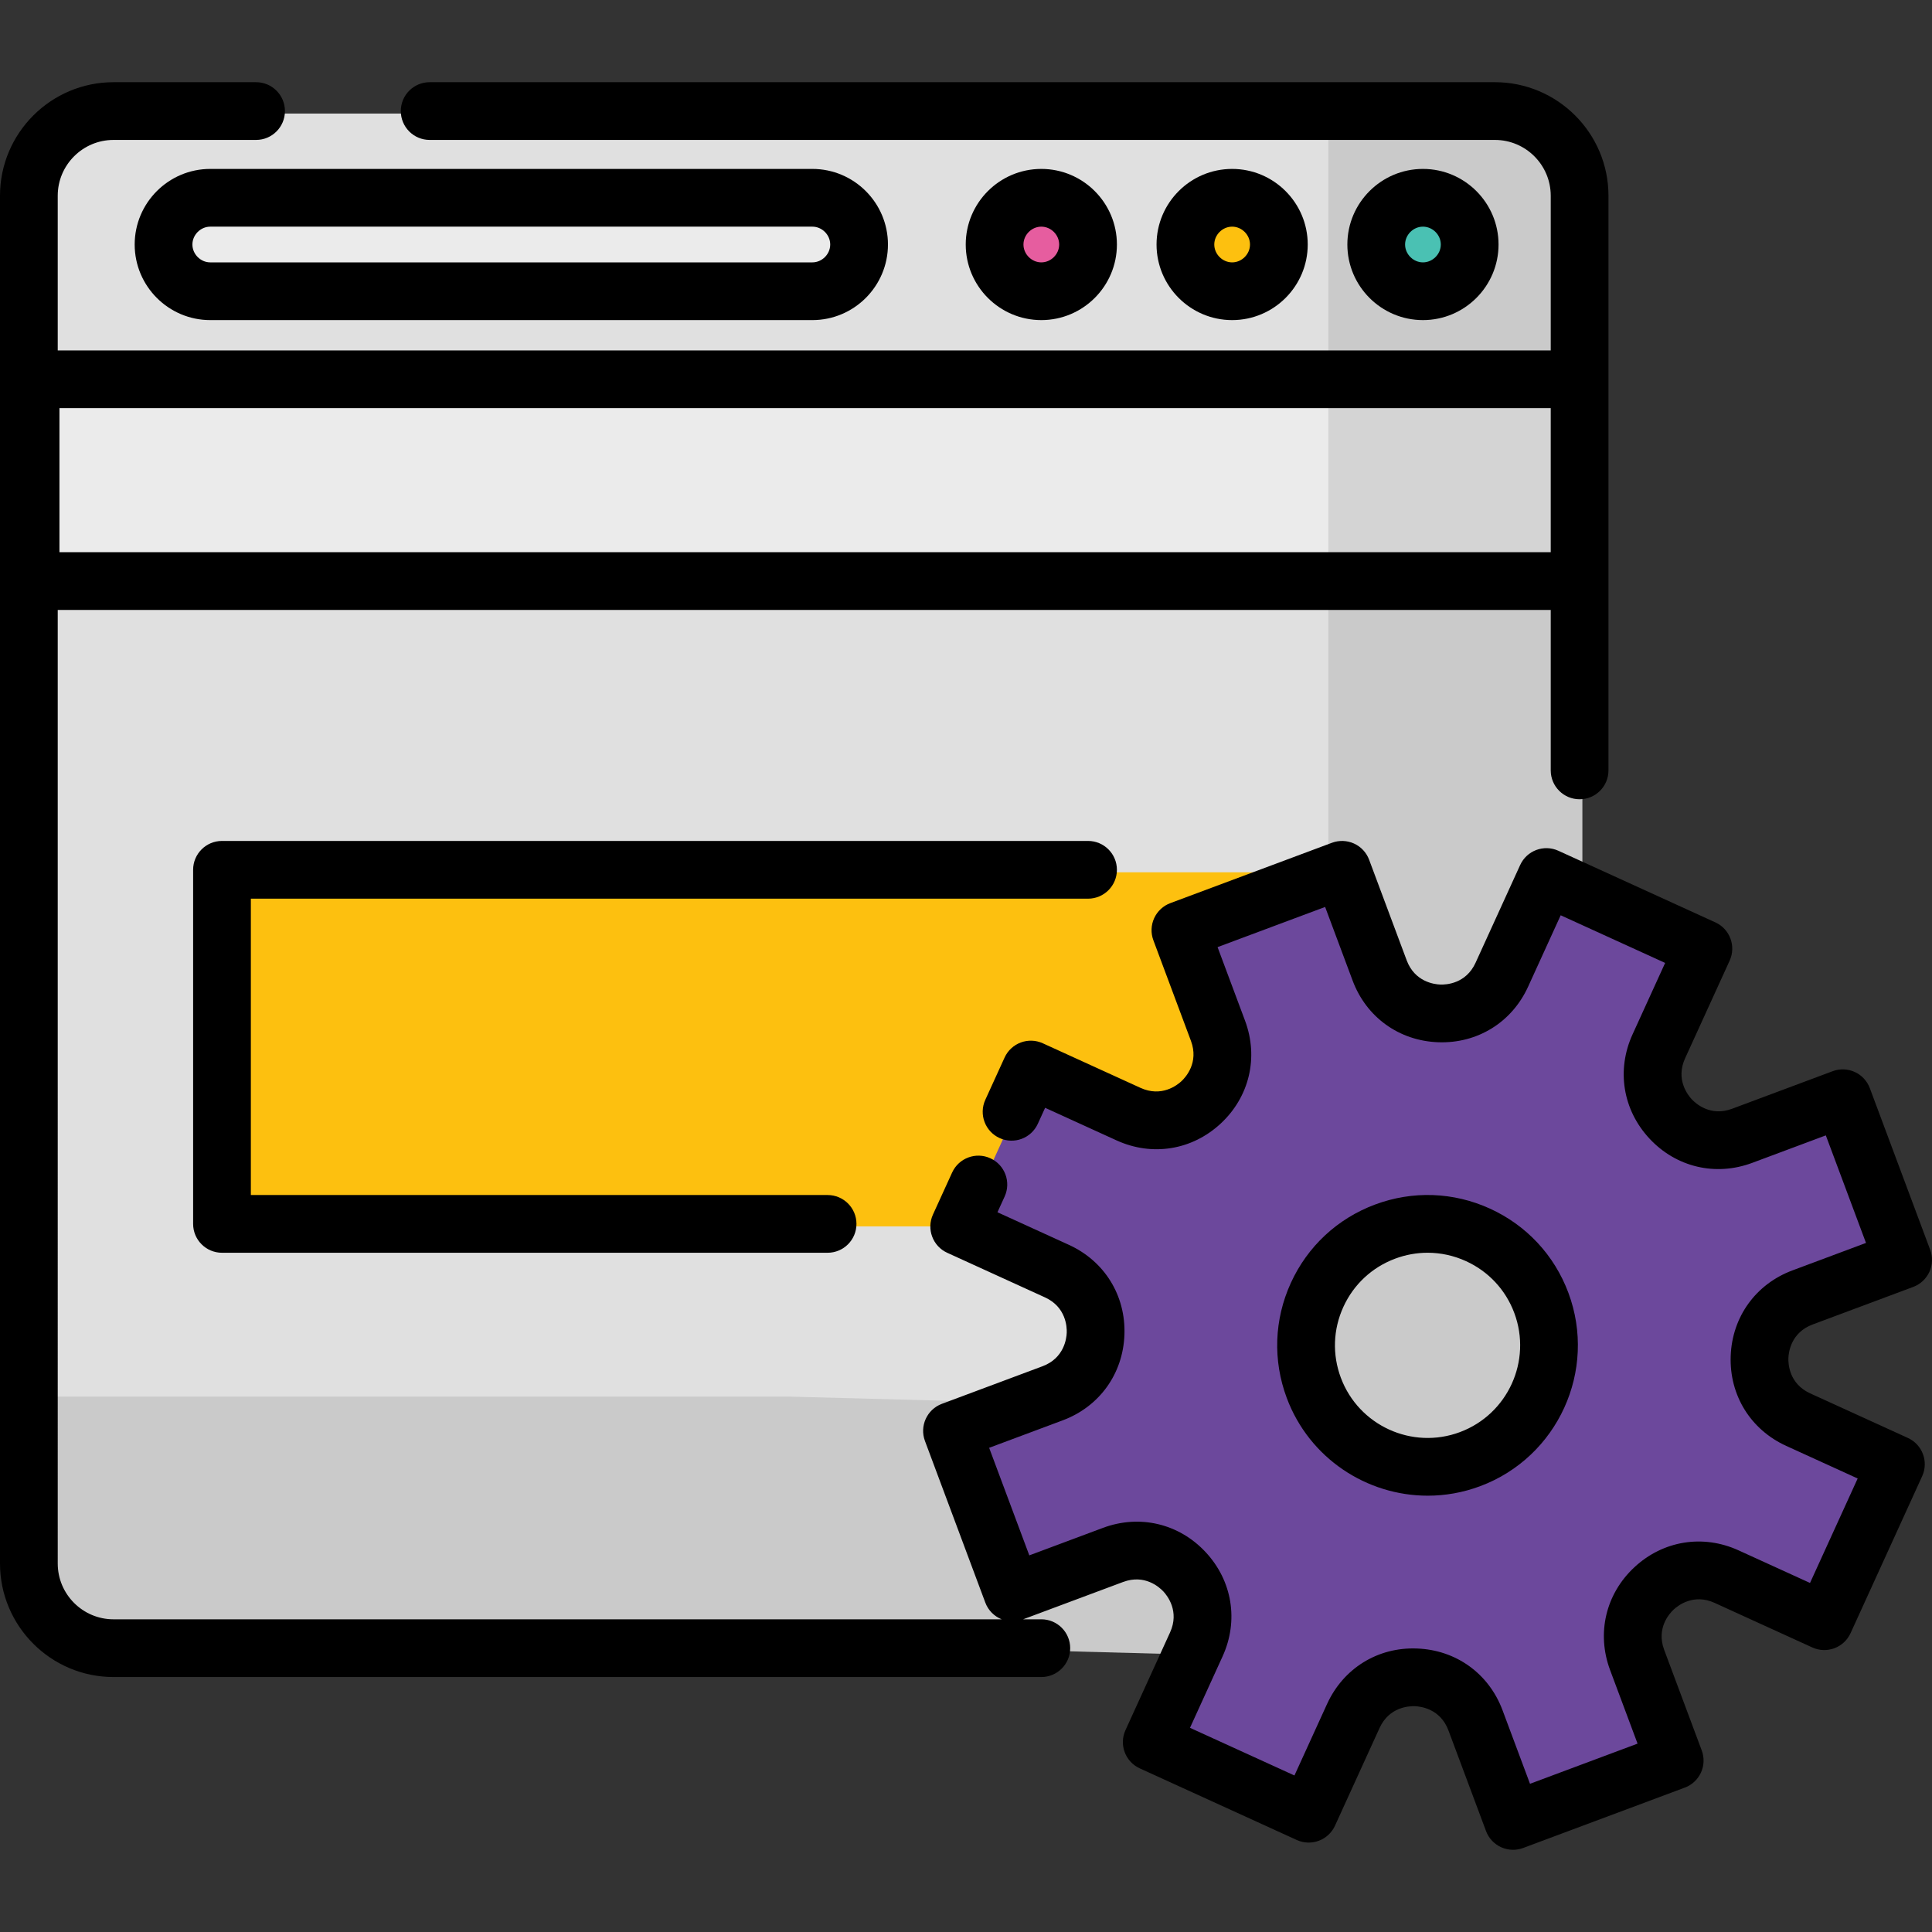
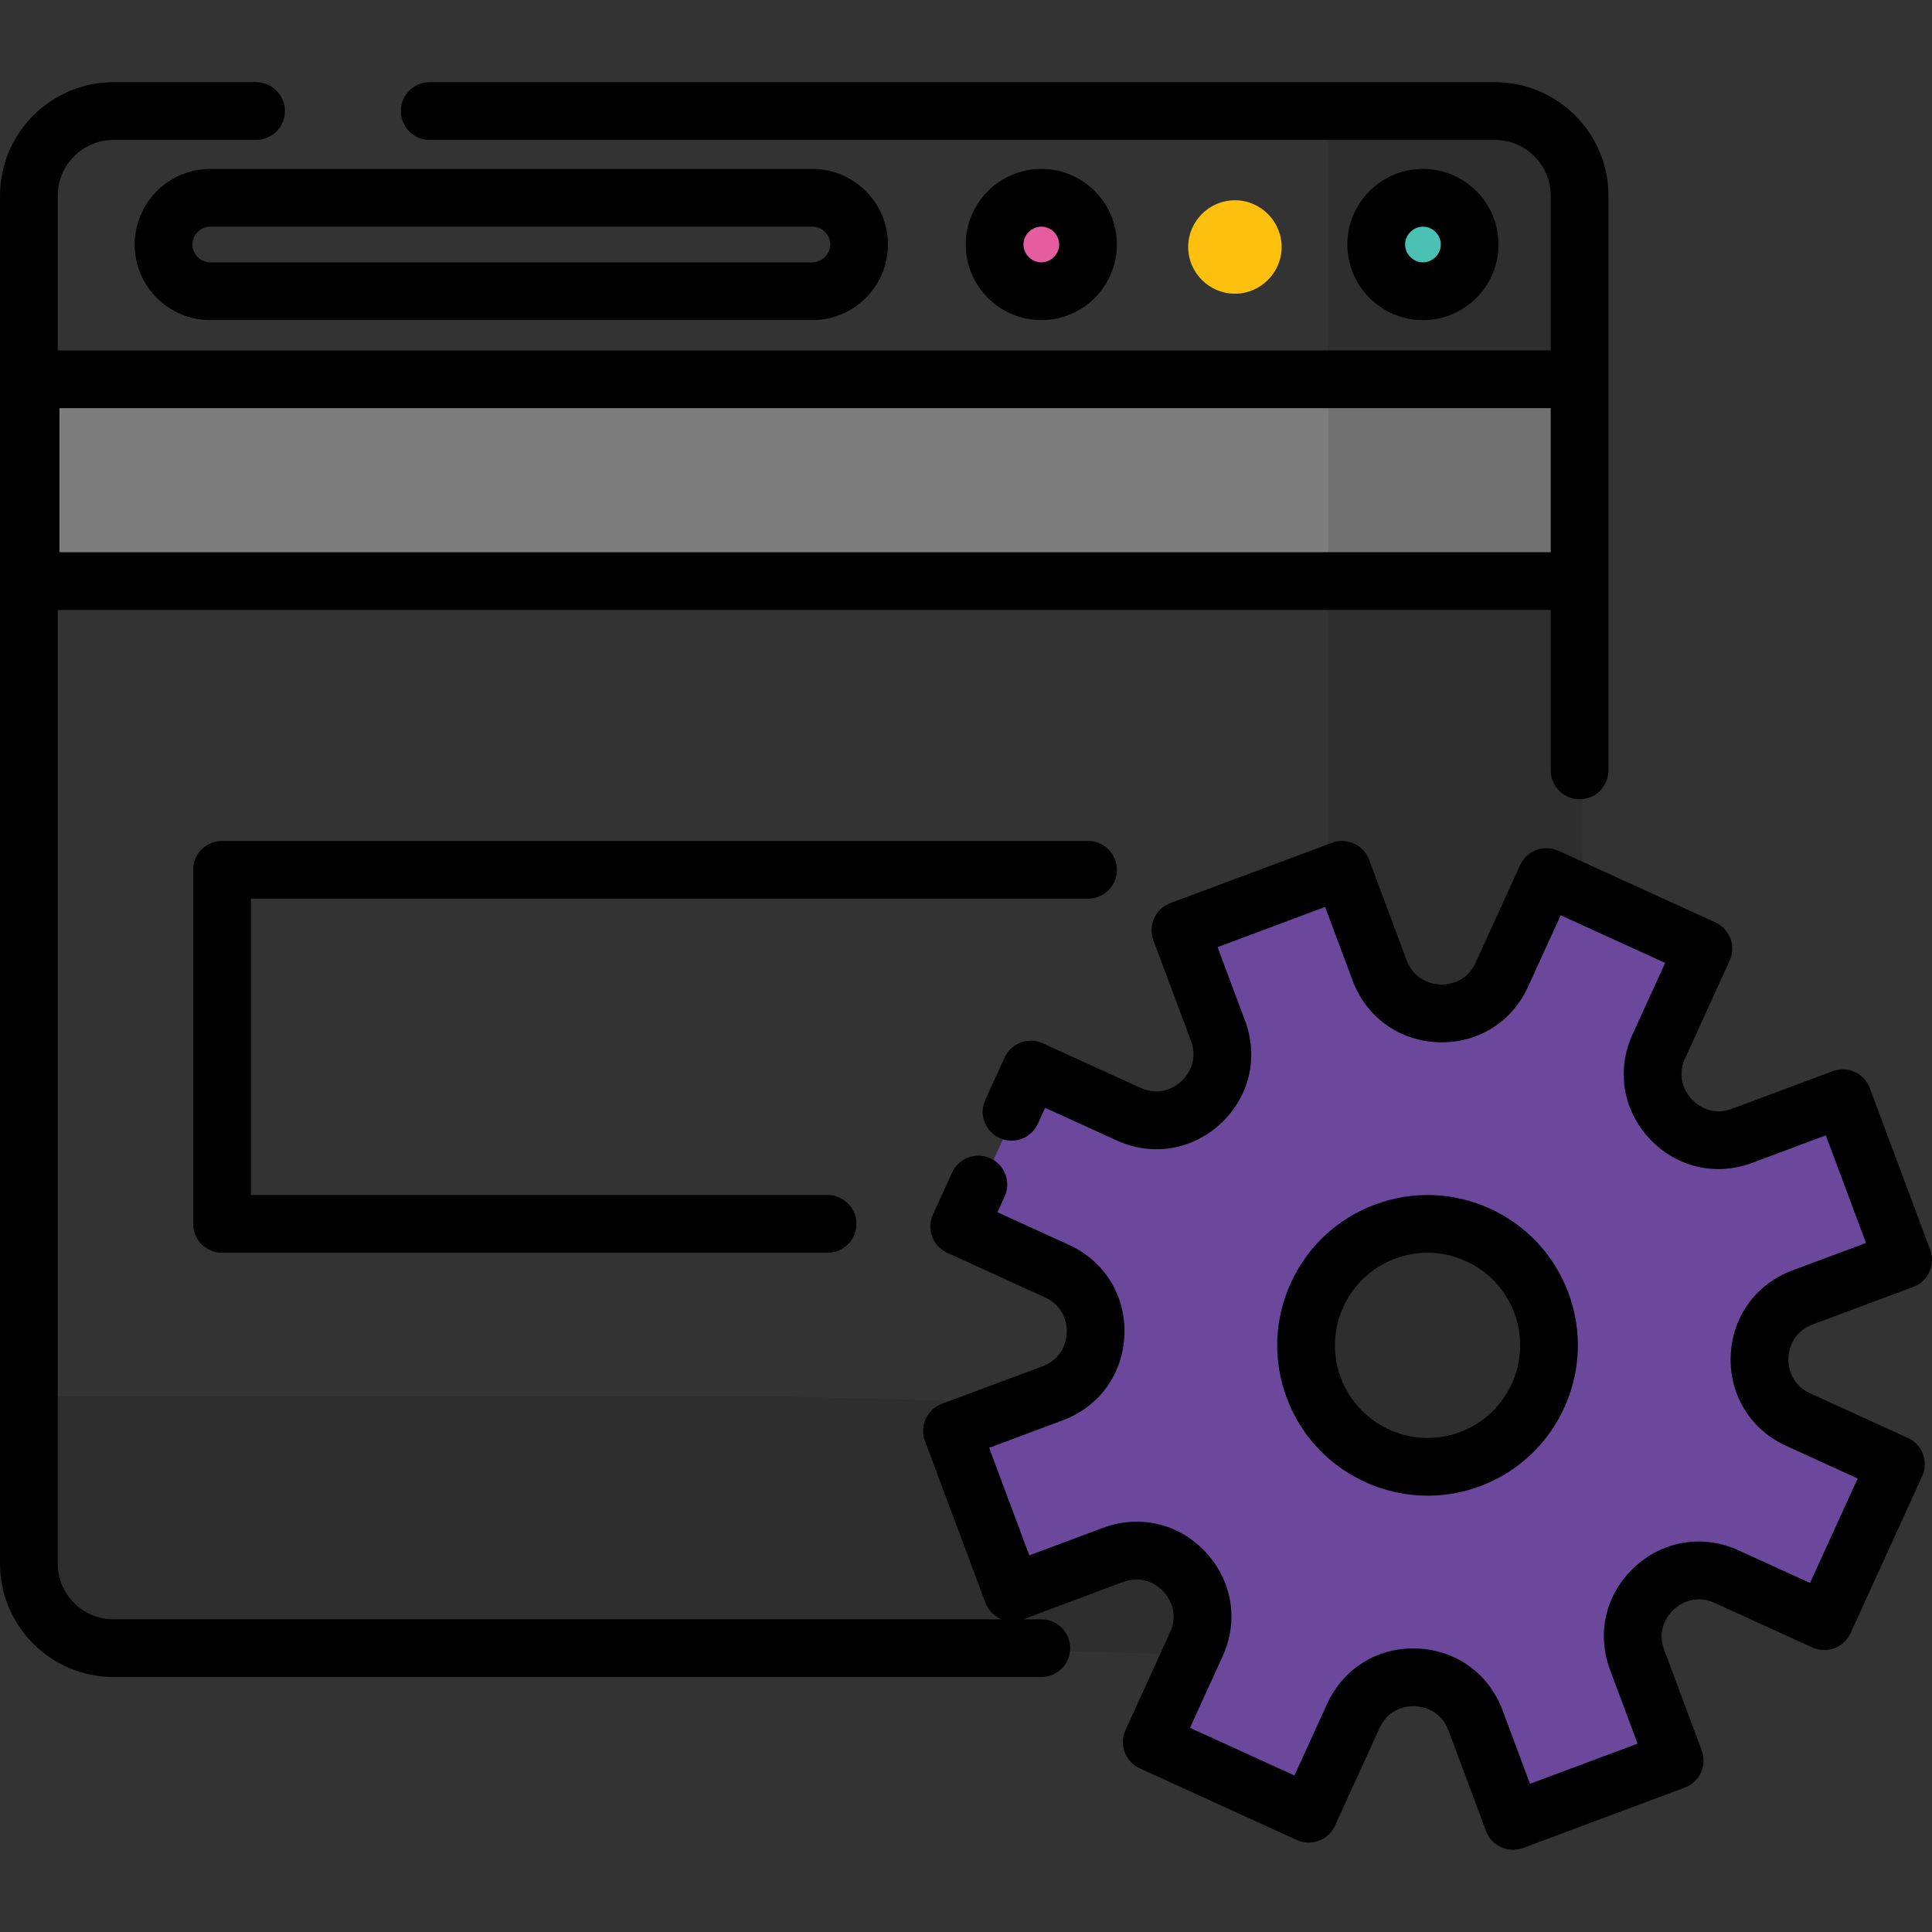
<svg xmlns="http://www.w3.org/2000/svg" version="1.1" id="Layer_1" x="0px" y="0px" viewBox="0 0 518.613 518.613" style="enable-background:new 0 0 518.613 518.613;" xml:space="preserve">
  <rect x="0" y="0" width="518.613" height="518.613" fill="#333333" stroke="none" />
-   <path style="fill:#E0E0E0;" d="M280.268,443.086H31.22c-12.501,0-22.729-10.228-22.729-22.729V53.205  c0-12.501,10.228-22.729,22.729-22.729h38.26h46.601h285.95c12.501,0,22.729,10.228,22.729,22.729v393.726L280.268,443.086z" />
  <path style="fill:#52D6C6;" d="M382.711,78.841L382.711,78.841c-6.898,0-12.542-5.644-12.542-12.542l0,0  c0-6.898,5.644-12.542,12.542-12.542l0,0c6.898,0,12.542,5.644,12.542,12.542l0,0C395.252,73.197,389.608,78.841,382.711,78.841z" />
  <path style="fill:#FDC00F;" d="M331.49,78.841L331.49,78.841c-6.898,0-12.542-5.644-12.542-12.542l0,0  c0-6.898,5.644-12.542,12.542-12.542l0,0c6.898,0,12.542,5.644,12.542,12.542l0,0C344.031,73.197,338.387,78.841,331.49,78.841z" />
  <path style="fill:#E65D9F;" d="M280.268,78.841L280.268,78.841c-6.898,0-12.542-5.644-12.542-12.542l0,0  c0-6.898,5.644-12.542,12.542-12.542l0,0c6.898,0,12.542,5.644,12.542,12.542l0,0C292.81,73.197,287.167,78.841,280.268,78.841z" />
  <g>
-     <path style="opacity:0.36;fill:#FFFFFF;enable-background:new    ;" d="M57.186,53.756h161.622c6.898,0,12.542,5.644,12.542,12.542   l0,0c0,6.898-5.644,12.542-12.542,12.542H57.186c-6.898,0-12.542-5.644-12.542-12.542l0,0C44.644,59.4,50.288,53.756,57.186,53.756   z" />
    <rect x="8.957" y="102.473" style="opacity:0.36;fill:#FFFFFF;enable-background:new    ;" width="415.808" height="54.168" />
  </g>
  <path style="opacity:0.1;enable-background:new    ;" d="M402.031,30.476h-45.458v3.81V88.45v290.295L212.082,374.9H8.491v45.458  c0,12.501,10.228,22.729,22.729,22.729h249.048l144.491,3.845V156.637v-54.165V53.204C424.761,40.704,414.532,30.476,402.031,30.476  z" />
-   <polygon style="fill:#FDC00F;" points="327.17,329.198 60.332,329.198 60.332,234.15 341.634,234.15 " />
  <path style="fill:#6C489C;" d="M484.601,348.941l27.006-10.084l-16.203-43.391l-27.006,10.084  c-14.825,5.536-28.941-9.615-22.374-24.012l11.965-26.227l-42.139-19.224l-11.965,26.227c-6.568,14.397-27.264,13.666-32.799-1.159  l-10.085-27.006l-43.391,16.203l10.084,27.006c5.536,14.825-9.615,28.941-24.012,22.374l-26.227-11.966l-5.173,11.34l-8.908,19.524  l-5.144,11.276l26.227,11.965c14.397,6.568,13.665,27.264-1.158,32.8l-27.006,10.085l16.203,43.39l27.006-10.084  c14.825-5.536,28.941,9.615,22.374,24.011l-11.965,26.227l42.139,19.224l11.965-26.227c6.568-14.397,27.264-13.666,32.799,1.159  l10.084,27.006l43.391-16.204l-10.084-27.006c-5.536-14.825,9.615-28.941,24.012-22.374l26.227,11.966l19.224-42.138l-26.227-11.965  C469.045,375.172,469.777,354.477,484.601,348.941z M395.355,392.345c-16.867,6.299-35.645-2.269-41.944-19.135  c-6.298-16.867,2.269-35.645,19.136-41.944c16.867-6.298,35.645,2.269,41.944,19.136  C420.789,367.268,412.221,386.047,395.355,392.345z" />
  <path d="M402.258,65.635c0-11.188-9.102-20.291-20.291-20.291s-20.291,9.103-20.291,20.291s9.103,20.291,20.291,20.291  S402.258,76.823,402.258,65.635z M377.173,65.635c0-2.598,2.195-4.794,4.794-4.794s4.794,2.195,4.794,4.794  s-2.195,4.794-4.794,4.794S377.173,68.232,377.173,65.635z" />
-   <path d="M351.037,65.635c0-11.188-9.102-20.291-20.291-20.291c-11.189,0-20.291,9.103-20.291,20.291s9.102,20.291,20.291,20.291  S351.037,76.823,351.037,65.635z M325.953,65.635c0-2.598,2.195-4.794,4.794-4.794c2.598,0,4.794,2.195,4.794,4.794  s-2.195,4.794-4.794,4.794C328.148,70.429,325.953,68.232,325.953,65.635z" />
  <path d="M299.816,65.635c0-11.188-9.103-20.291-20.291-20.291c-11.188,0-20.291,9.103-20.291,20.291s9.102,20.291,20.291,20.291  C290.714,85.926,299.816,76.823,299.816,65.635z M274.731,65.635c0-2.598,2.195-4.794,4.794-4.794s4.794,2.195,4.794,4.794  s-2.195,4.794-4.794,4.794S274.731,68.232,274.731,65.635z" />
  <path d="M36.153,65.635c0,11.188,9.103,20.291,20.291,20.291h161.622c11.188,0,20.291-9.103,20.291-20.291  s-9.103-20.291-20.291-20.291H56.443C45.255,45.344,36.153,54.446,36.153,65.635z M222.858,65.635c0,2.598-2.195,4.794-4.794,4.794  H56.443c-2.598,0-4.794-2.195-4.794-4.794s2.195-4.794,4.794-4.794h161.623C220.663,60.841,222.858,63.037,222.858,65.635z" />
  <path d="M486.568,355.537l27.006-10.085c1.926-0.719,3.486-2.174,4.339-4.043c0.853-1.869,0.929-4.001,0.21-5.927l-16.203-43.391  c-0.719-1.925-2.174-3.486-4.044-4.338c-1.87-0.853-4.001-0.929-5.927-0.21l-27.005,10.086c-5.815,2.173-9.759-1.405-10.829-2.554  c-1.07-1.149-4.361-5.335-1.784-10.983l11.965-26.227c1.776-3.894,0.06-8.49-3.834-10.266l-42.139-19.224  c-3.894-1.779-8.489-0.061-10.265,3.833l-11.966,26.227c-2.578,5.647-7.899,5.909-9.465,5.852c-1.569-0.056-6.855-0.689-9.027-6.505  l-10.085-27.007c-0.719-1.925-2.174-3.486-4.044-4.338s-4.002-0.928-5.926-0.21l-43.391,16.204  c-1.926,0.719-3.487,2.174-4.339,4.043c-0.853,1.871-0.929,4.002-0.21,5.927l10.085,27.005c2.173,5.818-1.406,9.76-2.555,10.83  c-1.149,1.068-5.334,4.36-10.982,1.784l-26.226-11.965c-3.893-1.779-8.489-0.061-10.265,3.833l-5.173,11.34  c-1.776,3.894-0.06,8.49,3.833,10.266c3.894,1.779,8.489,0.061,10.265-3.833l1.958-4.29l19.177,8.749  c9.564,4.366,20.286,2.623,27.978-4.544c7.693-7.167,10.187-17.739,6.509-27.59l-7.375-19.746l28.873-10.783l7.374,19.748  c3.678,9.849,12.49,16.199,22.998,16.57c10.501,0.373,19.746-5.34,24.11-14.906l8.75-19.178l28.039,12.792l-8.749,19.177  c-4.364,9.567-2.622,20.288,4.546,27.981c7.168,7.693,17.74,10.187,27.589,6.508l19.746-7.375l10.782,28.872l-19.747,7.374  c-9.85,3.679-16.2,12.492-16.571,23c-0.371,10.508,5.341,19.745,14.906,24.108l19.178,8.75l-12.791,28.04l-19.178-8.749  c-9.564-4.364-20.286-2.624-27.98,4.545c-7.693,7.168-10.186,17.738-6.508,27.588l7.374,19.746l-28.872,10.783l-7.375-19.747  c-3.678-9.849-12.491-16.2-22.999-16.57c-10.498-0.406-19.745,5.34-24.109,14.906l-8.749,19.178l-28.04-12.792l8.749-19.178  c4.364-9.566,2.623-20.287-4.545-27.978c-7.168-7.693-17.739-10.189-27.589-6.509l-19.747,7.375l-10.782-28.872l19.746-7.375  c9.85-3.679,16.2-12.491,16.571-22.999c0.371-10.507-5.34-19.745-14.906-24.109l-19.177-8.75l1.928-4.226  c1.776-3.894,0.06-8.49-3.834-10.266c-3.893-1.779-8.489-0.061-10.266,3.833l-5.144,11.276c-1.776,3.894-0.06,8.49,3.834,10.266  l26.227,11.965c5.648,2.577,5.906,7.895,5.851,9.464c-0.056,1.568-0.688,6.856-6.505,9.027l-27.006,10.086  c-4.009,1.497-6.045,5.961-4.548,9.97l16.204,43.39c0.797,2.133,2.438,3.701,4.4,4.481H30.478c-8.26,0-14.981-6.721-14.981-14.981  V163.723h400.772v43.078c0,4.28,3.469,7.749,7.749,7.749s7.749-3.468,7.749-7.749v-50.826V101.81V52.542  c0-16.806-13.673-30.478-30.478-30.478H115.338c-4.279,0-7.749,3.468-7.749,7.749s3.469,7.749,7.749,7.749h285.95  c8.26,0,14.981,6.721,14.981,14.981v41.52H15.497v-41.52c0-8.26,6.721-14.981,14.981-14.981h38.259c4.279,0,7.749-3.468,7.749-7.749  s-3.469-7.749-7.749-7.749H30.478C13.673,22.064,0,35.736,0,52.542v367.152c0,16.806,13.673,30.478,30.478,30.478h249.048  c4.279,0,7.749-3.468,7.749-7.749c0-4.28-3.469-7.749-7.749-7.749h-4.88l26.826-10.016c5.813-2.173,9.759,1.404,10.828,2.555  c1.07,1.148,4.361,5.333,1.784,10.981l-11.966,26.227c-1.776,3.894-0.06,8.49,3.833,10.266l42.14,19.225  c1.87,0.854,4.002,0.928,5.926,0.21c1.926-0.719,3.487-2.174,4.339-4.043l11.965-26.227c2.577-5.648,7.896-5.904,9.464-5.852  c1.569,0.056,6.856,0.688,9.028,6.505l10.084,27.006c0.719,1.925,2.173,3.486,4.043,4.338c1.02,0.465,2.117,0.699,3.216,0.699  c0.917,0,1.835-0.162,2.711-0.49l43.39-16.204c4.009-1.497,6.046-5.961,4.548-9.97l-10.085-27.006  c-2.172-5.816,1.406-9.758,2.555-10.828c1.148-1.068,5.334-4.361,10.982-1.784l26.227,11.965c3.894,1.779,8.488,0.061,10.266-3.833  l19.224-42.139c1.776-3.894,0.06-8.49-3.833-10.266l-26.227-11.966c-5.648-2.577-5.906-7.894-5.851-9.463  C480.119,362.997,480.752,357.709,486.568,355.537z M416.268,109.558v38.667H15.959v-38.667H416.268z" />
  <path d="M383.251,401.493c4.679,0,9.438-0.82,14.072-2.551c20.842-7.784,31.466-31.072,23.683-51.914  c-3.77-10.096-11.247-18.12-21.051-22.594c-9.806-4.472-20.767-4.861-30.862-1.09c-10.096,3.77-18.12,11.247-22.594,21.051  c-4.473,9.806-4.861,20.766-1.09,30.863C351.461,391.465,366.887,401.493,383.251,401.493z M360.598,350.828  c2.755-6.04,7.697-10.644,13.916-12.966c2.831-1.057,5.771-1.584,8.706-1.584c3.511,0,7.012,0.753,10.303,2.255  c6.039,2.755,10.643,7.697,12.966,13.916c4.794,12.837-1.75,27.181-14.587,31.974c-12.839,4.798-27.181-1.749-31.975-14.587  C357.604,363.618,357.843,356.866,360.598,350.828z" />
  <path d="M292.067,241.234c4.279,0,7.749-3.468,7.749-7.749c0-4.28-3.469-7.749-7.749-7.749H59.59c-4.279,0-7.749,3.468-7.749,7.749  v95.048c0,4.28,3.469,7.749,7.749,7.749h162.563c4.279,0,7.749-3.468,7.749-7.749c0-4.28-3.469-7.749-7.749-7.749H67.338v-79.551  H292.067z" />
  <g>
</g>
  <g>
</g>
  <g>
</g>
  <g>
</g>
  <g>
</g>
  <g>
</g>
  <g>
</g>
  <g>
</g>
  <g>
</g>
  <g>
</g>
  <g>
</g>
  <g>
</g>
  <g>
</g>
  <g>
</g>
  <g>
</g>
</svg>